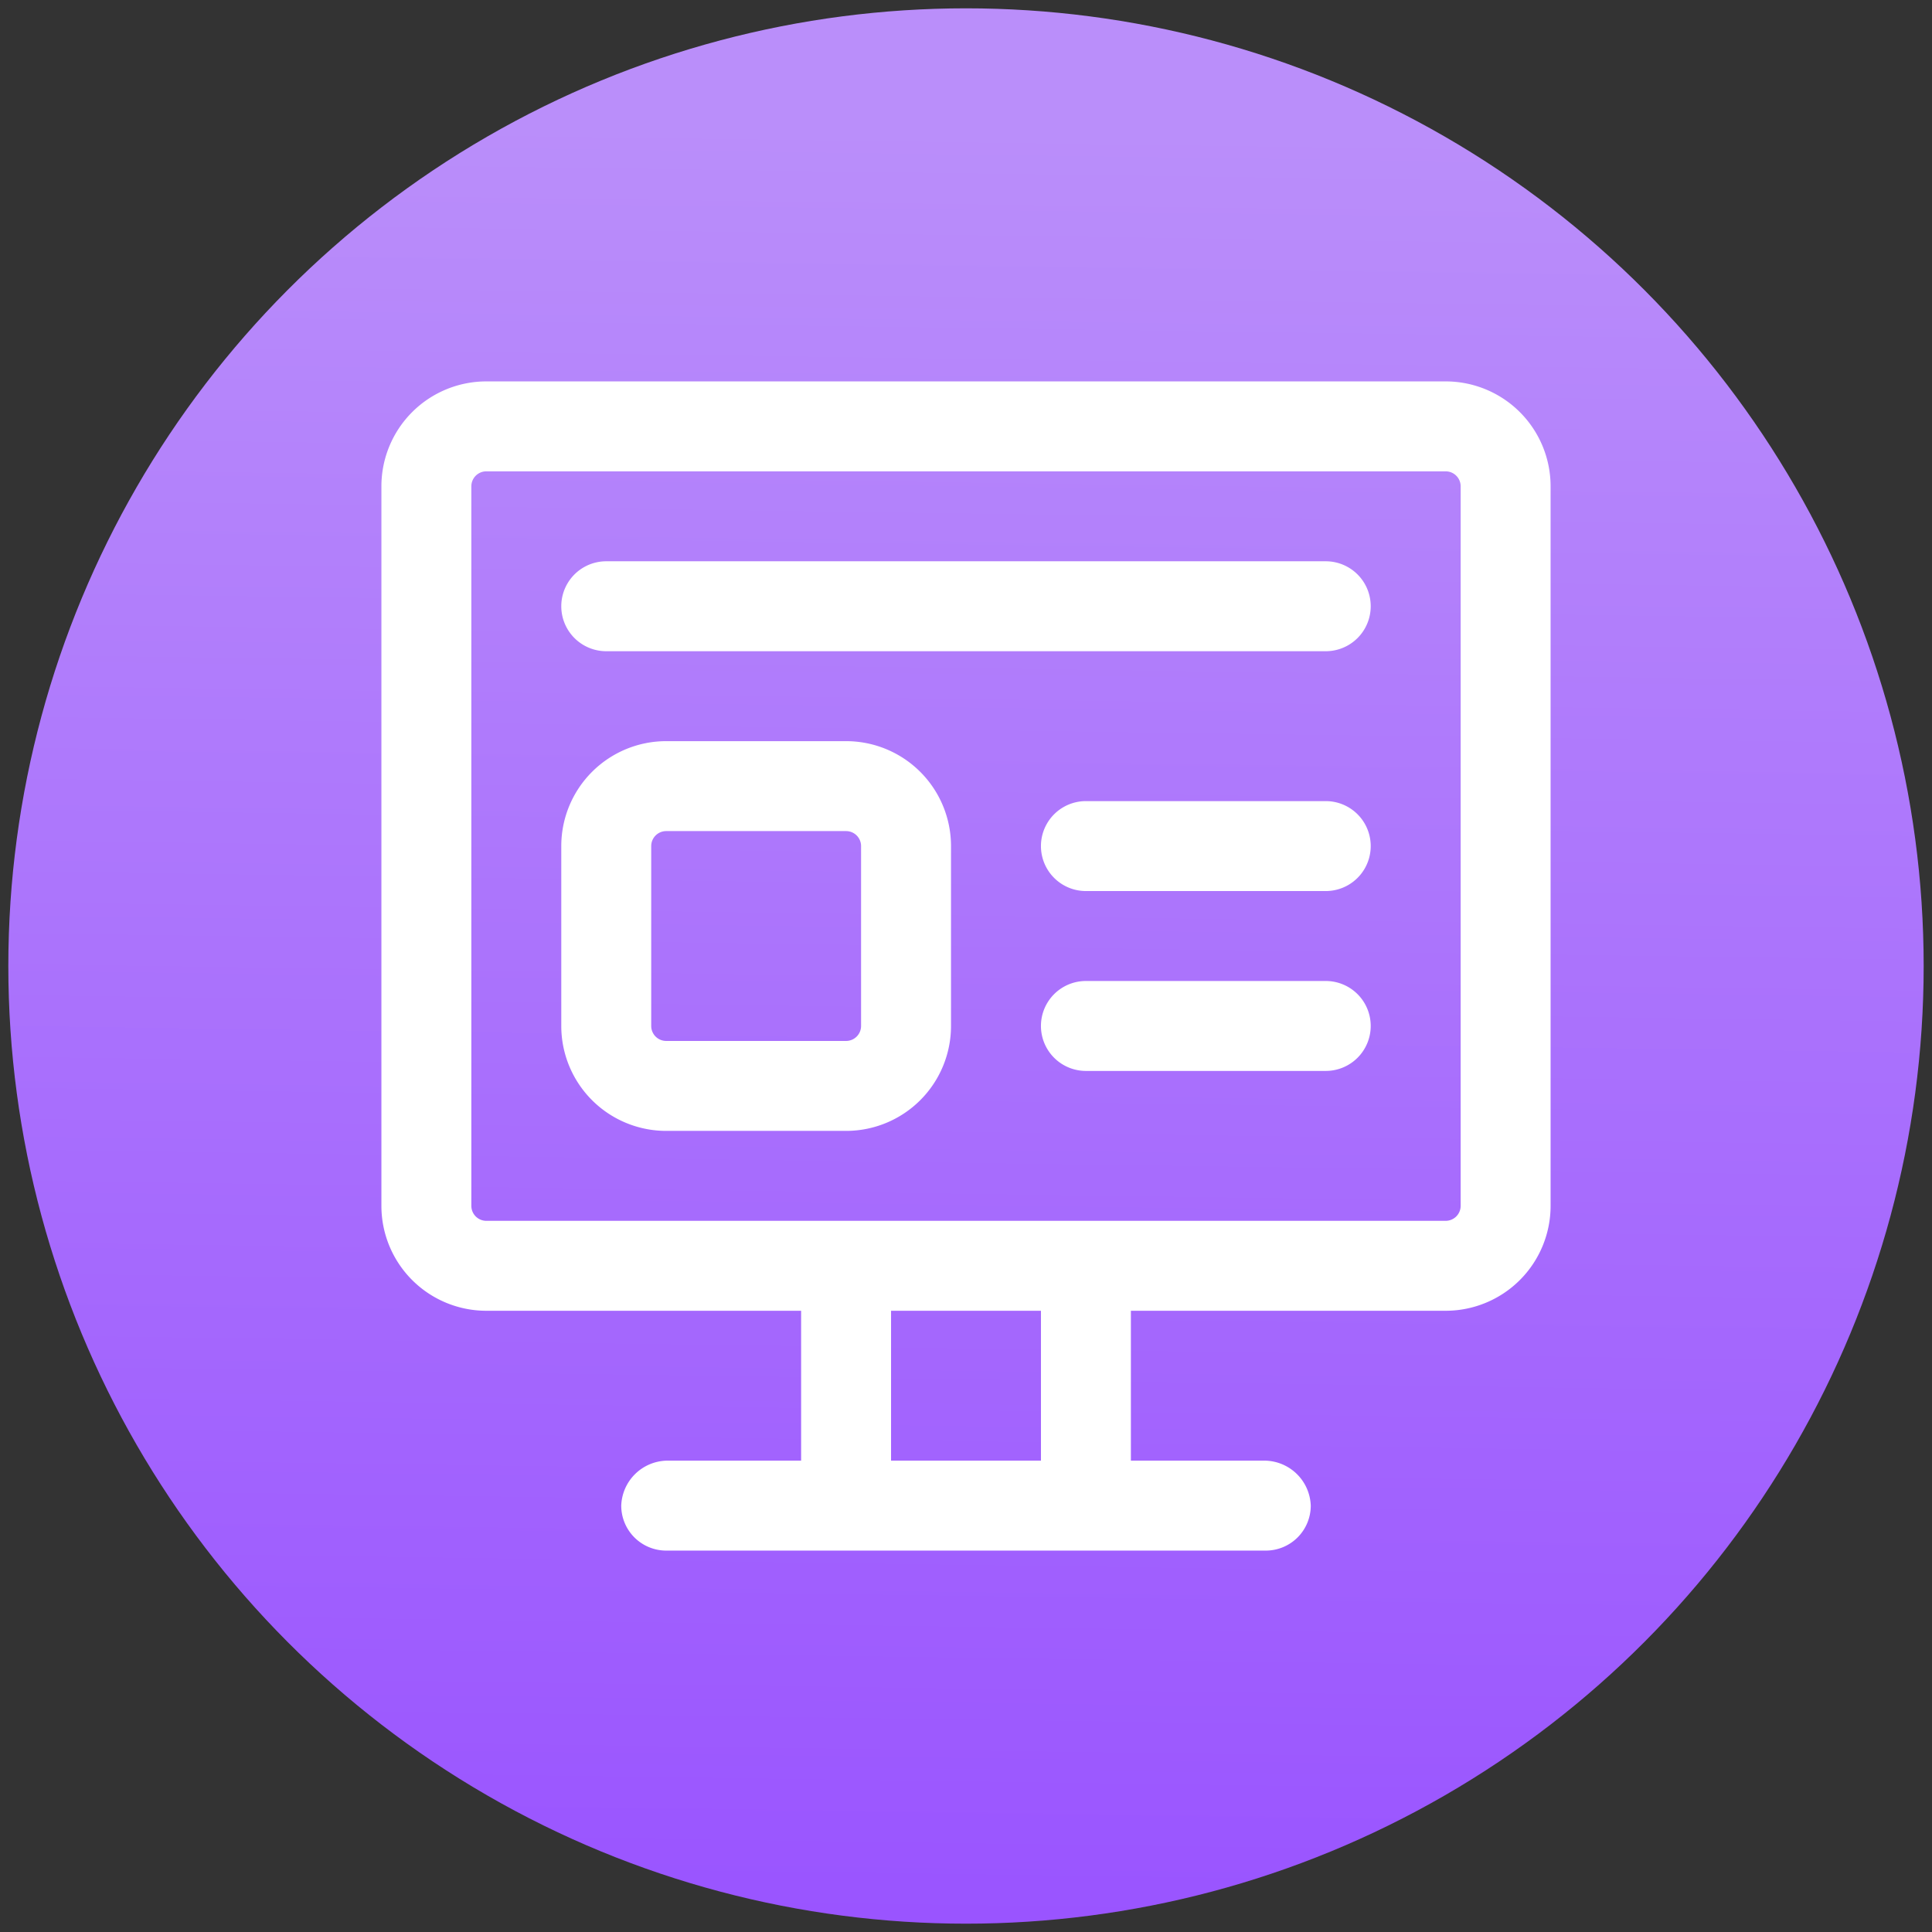
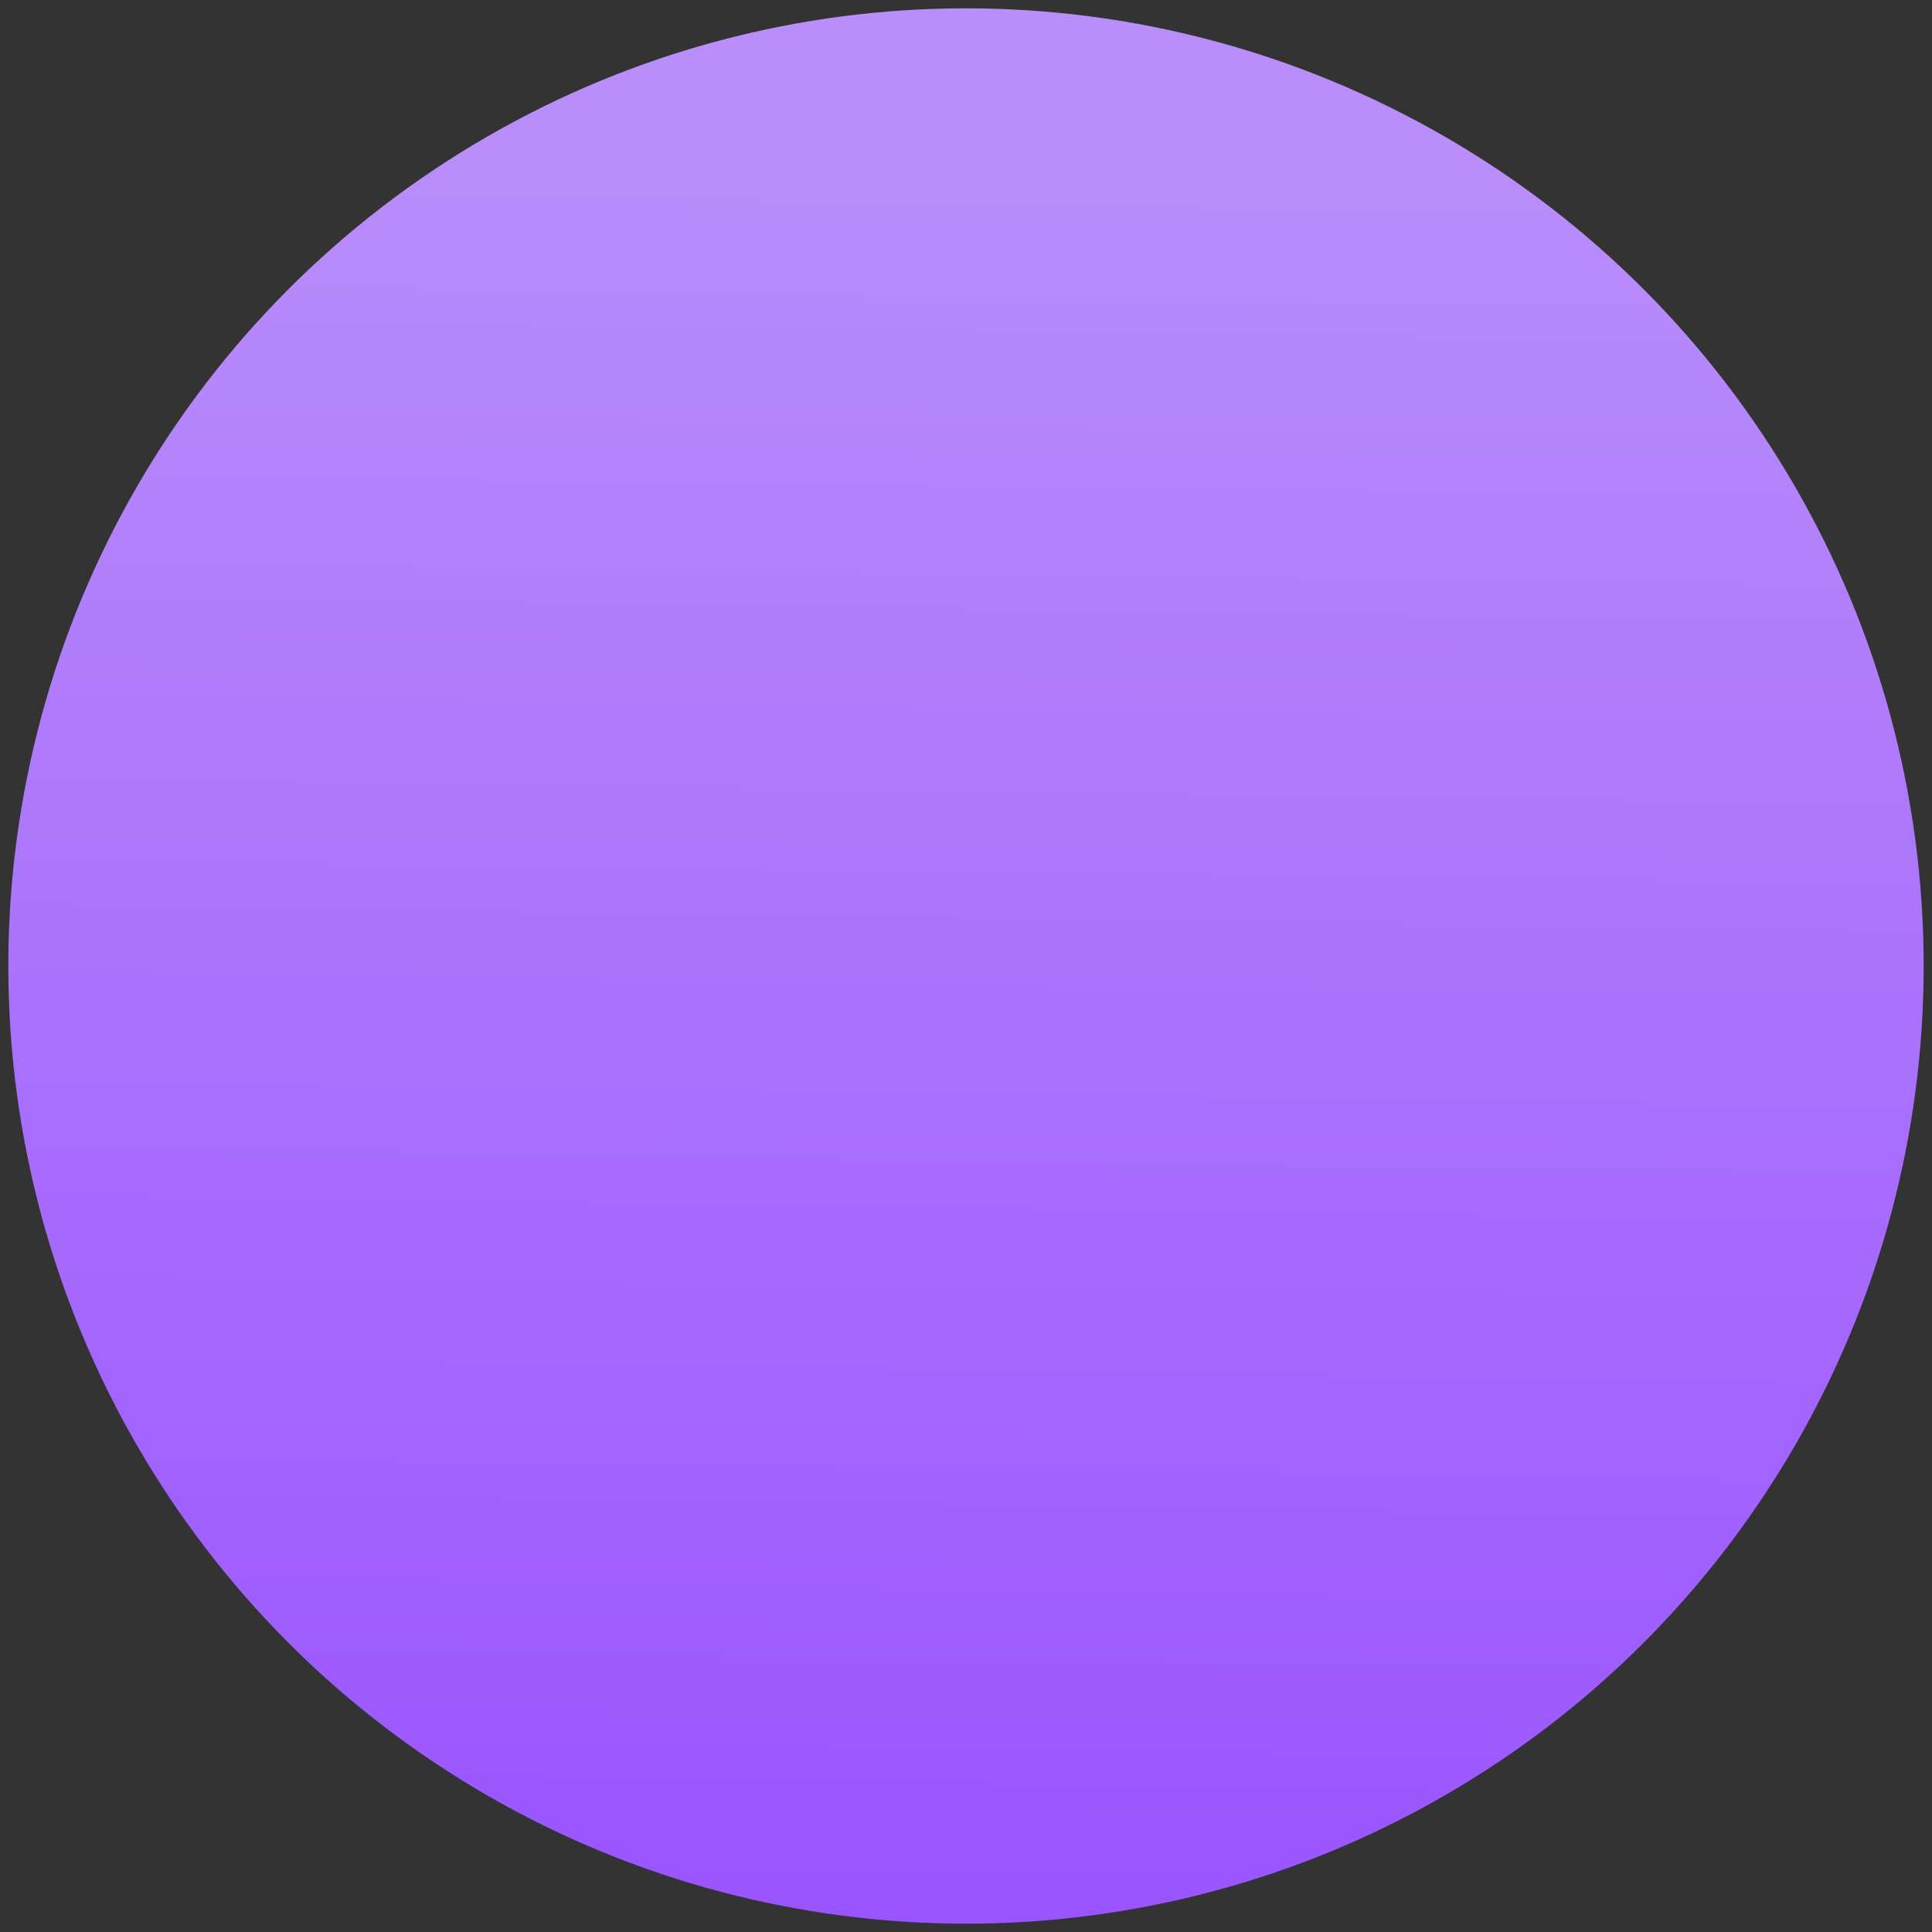
<svg xmlns="http://www.w3.org/2000/svg" viewBox="0 0 116 116">
  <rect x="0" y="0" width="116" height="116" fill="#333333" stroke="none" />
  <defs>
    <linearGradient id="a" x1="57.17" y1="117.16" x2="58.7" y2="7.63" gradientUnits="userSpaceOnUse">
      <stop offset="0" stop-color="#9953ff" />
      <stop offset="1" stop-color="#ba8efa" />
    </linearGradient>
  </defs>
  <circle cx="58" cy="58" r="57.5" style="fill:url(#a)" />
-   <path d="M82.3,61.6a2.7,2.7,0,0,1-2.7,2.7H65.2a2.7,2.7,0,0,1,0-5.4H79.6A2.7,2.7,0,0,1,82.3,61.6ZM79.6,48.1H65.2a2.7,2.7,0,1,0,0,5.4H79.6a2.7,2.7,0,1,0,0-5.4ZM93.1,29.2V72.4a6.3,6.3,0,0,1-6.3,6.3H67.9v9H76a2.8,2.8,0,0,1,2.7,2.7A2.7,2.7,0,0,1,76,93.1H40a2.7,2.7,0,0,1-2.7-2.7A2.8,2.8,0,0,1,40,87.7h8.1v-9H29.2a6.3,6.3,0,0,1-6.3-6.3V29.2a6.3,6.3,0,0,1,6.3-6.3H86.8A6.3,6.3,0,0,1,93.1,29.2ZM62.5,78.7h-9v9h9ZM87.7,29.2a.9.9,0,0,0-.9-.9H29.2a.9.9,0,0,0-.9.9V72.4a.9.9,0,0,0,.9.9H86.8a.9.9,0,0,0,.9-.9ZM57.1,50.8V61.6a6.3,6.3,0,0,1-6.3,6.3H40a6.3,6.3,0,0,1-6.3-6.3V50.8A6.3,6.3,0,0,1,40,44.5H50.8A6.3,6.3,0,0,1,57.1,50.8Zm-5.4,0a.9.9,0,0,0-.9-.9H40a.9.9,0,0,0-.9.9V61.6a.9.9,0,0,0,.9.9H50.8a.9.9,0,0,0,.9-.9ZM79.6,33.7H36.4a2.7,2.7,0,1,0,0,5.4H79.6a2.7,2.7,0,1,0,0-5.4Z" style="fill:#fff" />
</svg>